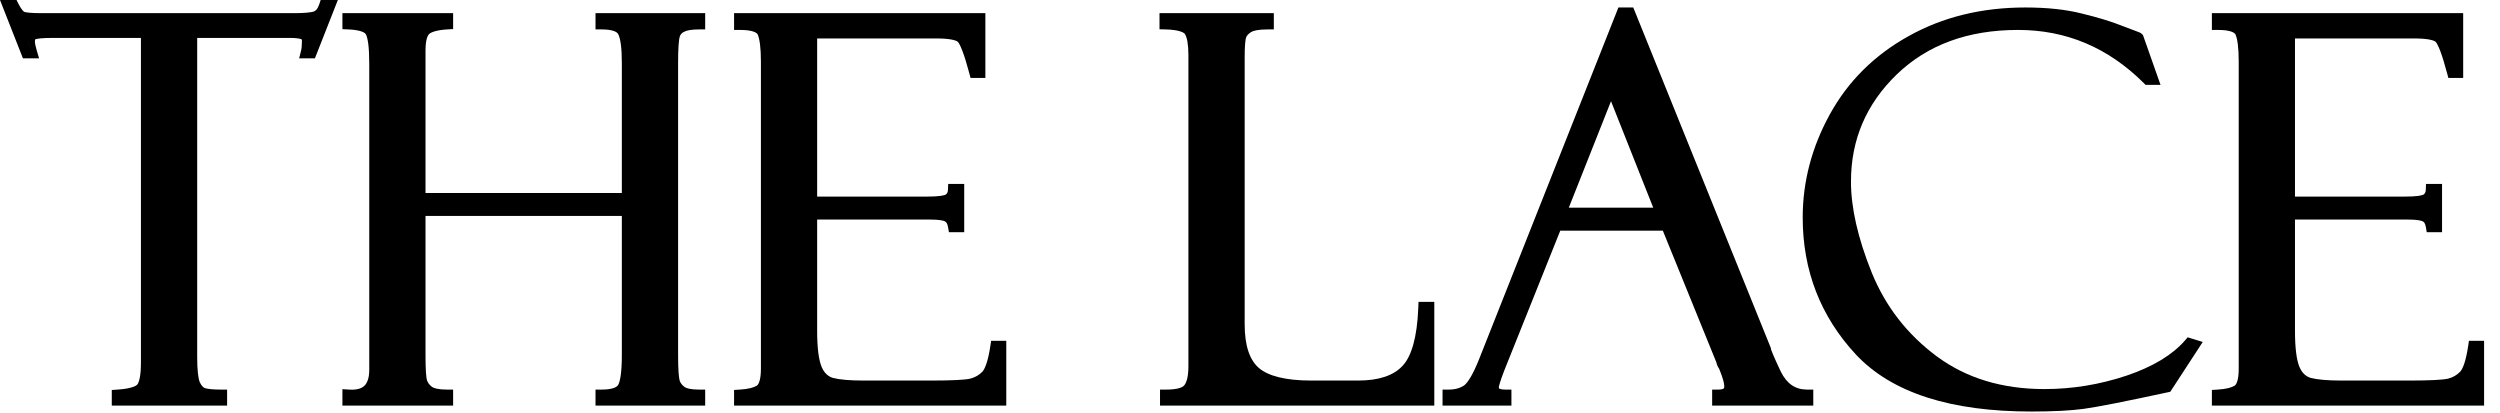
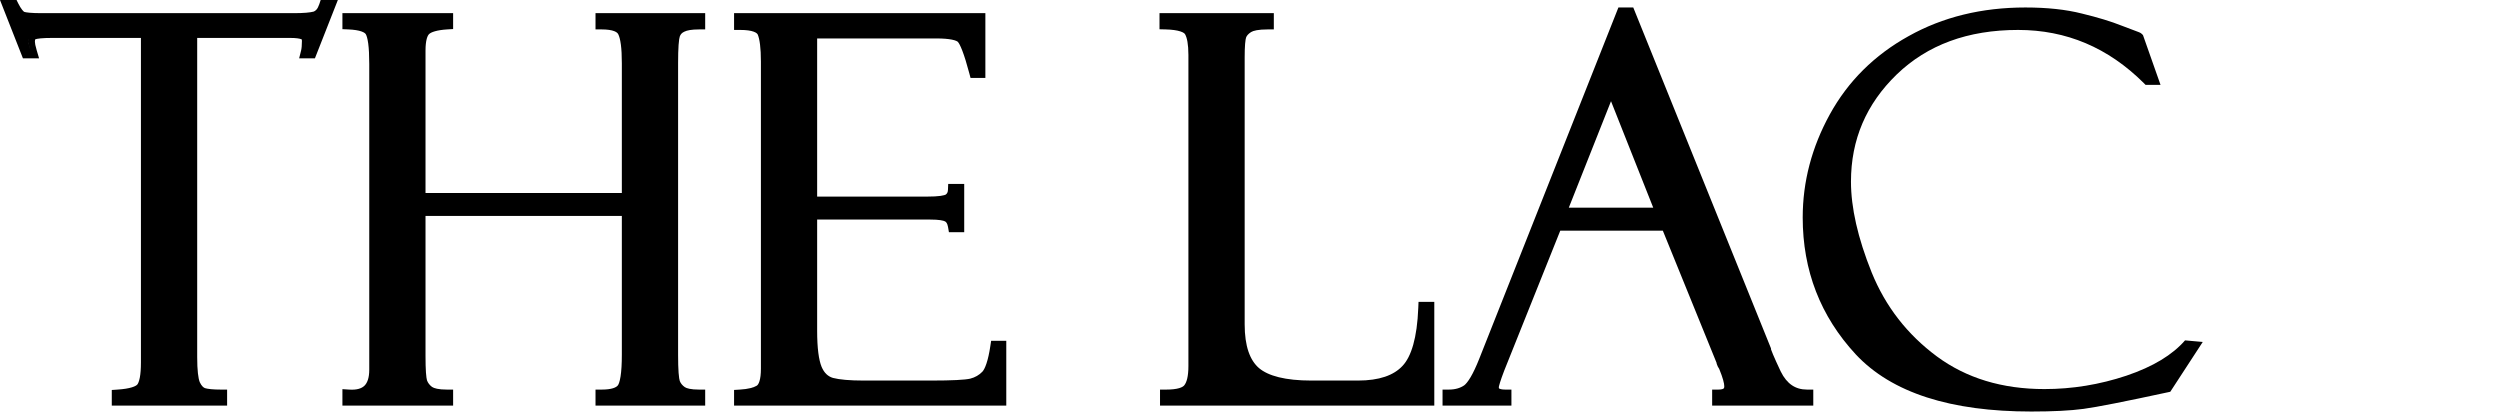
<svg xmlns="http://www.w3.org/2000/svg" width="121" height="20" viewBox="0 0 121 20" style=" ">
  <path d="M15.242 2.823L16.352 0H15.521L15.453 0.205C15.371 0.449 15.267 0.533 15.178 0.562C15.011 0.607 14.703 0.637 14.226 0.637H2.001C1.765 0.637 1.575 0.63 1.429 0.616C1.292 0.604 1.212 0.587 1.172 0.574C1.155 0.563 1.12 0.537 1.072 0.475C1.016 0.405 0.953 0.304 0.883 0.166L0.801 0H0L1.11 2.823H1.891L1.777 2.437C1.711 2.216 1.689 2.085 1.689 2.023C1.689 1.952 1.7 1.917 1.706 1.905L1.709 1.904L1.716 1.901C1.744 1.889 1.819 1.871 1.964 1.857C2.103 1.843 2.285 1.836 2.513 1.836H6.821V17.545C6.821 17.851 6.802 18.093 6.767 18.276C6.731 18.464 6.684 18.563 6.649 18.607C6.624 18.639 6.553 18.695 6.383 18.747C6.218 18.798 5.99 18.836 5.69 18.856L5.41 18.875V19.63H10.992V18.856H10.692C10.306 18.856 10.056 18.827 9.918 18.785C9.842 18.754 9.753 18.677 9.669 18.498C9.595 18.316 9.544 17.928 9.544 17.282V1.836H14.051C14.344 1.836 14.508 1.867 14.581 1.898L14.591 1.903L14.601 1.907L14.603 1.907C14.606 1.916 14.613 1.939 14.613 1.986C14.613 2.199 14.597 2.351 14.572 2.45L14.479 2.823H15.242ZM14.863 2.523C14.863 2.523 14.863 2.523 14.863 2.523ZM1.454 2.396C1.437 2.332 1.423 2.275 1.413 2.223C1.397 2.142 1.389 2.076 1.389 2.023C1.389 1.983 1.392 1.946 1.397 1.912C1.418 1.76 1.486 1.664 1.602 1.624C1.46 1.673 1.389 1.807 1.389 2.023C1.389 2.11 1.411 2.234 1.454 2.396ZM14.913 1.987L14.913 2.019C14.913 2.009 14.913 1.998 14.913 1.987Z" fill="#000" />
  <path d="M33.831 18.856C33.434 18.856 33.228 18.795 33.142 18.735C33.021 18.65 32.945 18.552 32.901 18.439C32.883 18.389 32.861 18.267 32.844 18.044C32.828 17.828 32.82 17.541 32.82 17.183V3.06C32.82 2.688 32.828 2.392 32.844 2.169C32.861 1.936 32.884 1.812 32.902 1.764C32.94 1.659 33.006 1.586 33.119 1.535L33.129 1.53C33.248 1.47 33.471 1.424 33.831 1.424H34.131V0.637H28.823V1.424H29.123C29.4 1.424 29.596 1.457 29.728 1.507C29.854 1.556 29.902 1.613 29.924 1.66L29.929 1.67C29.974 1.76 30.018 1.915 30.05 2.156C30.081 2.392 30.097 2.693 30.097 3.06V9.34H20.595V2.448C20.595 2.205 20.617 2.019 20.653 1.882C20.69 1.745 20.737 1.677 20.772 1.646C20.816 1.605 20.902 1.556 21.054 1.513C21.204 1.47 21.401 1.439 21.65 1.423L21.931 1.406V0.637H16.573V1.412L16.861 1.424C17.141 1.436 17.348 1.471 17.491 1.52C17.635 1.57 17.685 1.624 17.702 1.652L17.706 1.659C17.74 1.713 17.787 1.848 17.822 2.106C17.855 2.355 17.872 2.683 17.872 3.097V17.894C17.872 18.302 17.773 18.538 17.639 18.669C17.506 18.798 17.28 18.882 16.894 18.856L16.573 18.835V19.63H21.931V18.856H21.631C21.222 18.856 21.004 18.793 20.909 18.726C20.79 18.636 20.712 18.531 20.667 18.41C20.65 18.353 20.63 18.233 20.616 18.03C20.602 17.827 20.595 17.562 20.595 17.233V10.452H30.097V17.158C30.097 17.608 30.076 17.96 30.035 18.22C29.992 18.494 29.936 18.614 29.905 18.65L29.901 18.656C29.826 18.75 29.616 18.856 29.123 18.856H28.823V19.63H34.131V18.856H33.831Z" fill="#000" />
  <path d="M35.529 0.637V1.449H35.829C36.128 1.449 36.341 1.482 36.481 1.534C36.618 1.584 36.661 1.641 36.677 1.678C36.767 1.892 36.828 2.313 36.828 2.985V17.845C36.828 18.116 36.801 18.315 36.757 18.454C36.714 18.591 36.663 18.643 36.632 18.664C36.477 18.759 36.215 18.832 35.811 18.856L35.529 18.873V19.63H48.704V16.495H47.971L47.932 16.751C47.88 17.099 47.817 17.377 47.747 17.588C47.677 17.802 47.606 17.925 47.548 17.989C47.39 18.153 47.196 18.266 46.958 18.327C46.714 18.384 46.096 18.419 45.057 18.419H41.81C41.121 18.419 40.629 18.373 40.317 18.292C40.078 18.221 39.893 18.056 39.765 17.754C39.631 17.429 39.55 16.859 39.55 16.009V10.627H45.032C45.232 10.627 45.391 10.637 45.513 10.655C45.639 10.674 45.706 10.698 45.736 10.714L45.742 10.717C45.789 10.743 45.853 10.804 45.885 10.99L45.928 11.239H46.668V8.903H45.893L45.881 9.191C45.877 9.304 45.839 9.369 45.774 9.418C45.753 9.43 45.682 9.458 45.524 9.481C45.366 9.503 45.154 9.515 44.882 9.515H39.55V1.861H45.319C45.642 1.861 45.891 1.882 46.072 1.918C46.263 1.956 46.336 2.004 46.356 2.023L46.361 2.028C46.371 2.038 46.4 2.072 46.442 2.15C46.482 2.225 46.528 2.327 46.578 2.458C46.679 2.721 46.791 3.083 46.915 3.549L46.974 3.772H47.692V0.637H35.529Z" fill="#000" />
  <path d="M56.145 18.856V19.63H69.42V14.61H68.657L68.645 14.898C68.588 16.361 68.305 17.265 67.879 17.712L67.877 17.714C67.457 18.163 66.763 18.419 65.723 18.419H63.476C62.204 18.419 61.384 18.194 60.936 17.816C60.5 17.441 60.242 16.766 60.242 15.697V2.785C60.242 2.51 60.249 2.29 60.263 2.122C60.277 1.947 60.297 1.853 60.311 1.815C60.34 1.734 60.409 1.644 60.552 1.552C60.658 1.485 60.901 1.424 61.353 1.424H61.653V0.637H56.12V1.417L56.413 1.424C56.732 1.432 56.966 1.467 57.127 1.519C57.292 1.572 57.342 1.63 57.356 1.656L57.359 1.66C57.451 1.822 57.519 2.137 57.519 2.66V17.72C57.519 18.228 57.431 18.509 57.323 18.642L57.319 18.648C57.288 18.689 57.218 18.743 57.07 18.787C56.922 18.83 56.717 18.856 56.445 18.856H56.145Z" fill="#000" />
  <path d="M86.727 18.645C86.522 18.506 86.339 18.29 86.186 17.977C86.02 17.626 85.898 17.355 85.817 17.163C85.776 17.067 85.748 16.994 85.73 16.943C85.727 16.932 85.724 16.923 85.721 16.916C85.719 16.909 85.717 16.902 85.716 16.898V16.862L79.05 0.362H78.331L71.588 17.384C71.442 17.75 71.305 18.039 71.178 18.254C71.049 18.472 70.944 18.593 70.868 18.65C70.678 18.781 70.434 18.856 70.119 18.856H69.819V19.63H73.153V18.856H72.853C72.674 18.856 72.592 18.824 72.562 18.804C72.558 18.801 72.555 18.798 72.553 18.796C72.55 18.794 72.549 18.791 72.549 18.791C72.547 18.788 72.542 18.775 72.542 18.743C72.542 18.739 72.544 18.722 72.552 18.686C72.562 18.644 72.577 18.587 72.6 18.514C72.645 18.369 72.714 18.175 72.808 17.929L72.809 17.927L75.517 11.164H80.481L83.078 17.552C83.08 17.562 83.083 17.575 83.086 17.591L83.09 17.609L83.096 17.627C83.12 17.7 83.155 17.781 83.208 17.852C83.209 17.854 83.209 17.855 83.21 17.856C83.387 18.288 83.455 18.557 83.455 18.694C83.455 18.779 83.432 18.797 83.423 18.804C83.401 18.822 83.332 18.856 83.168 18.856H82.868V19.63H87.763V18.856H87.463C87.171 18.856 86.93 18.783 86.727 18.645ZM80.017 10.052H75.93L77.973 4.898L80.017 10.052Z" fill="#000" />
-   <path d="M104.57 4.109L103.721 1.701L103.677 1.654C103.638 1.613 103.596 1.591 103.574 1.58C103.552 1.569 103.53 1.56 103.511 1.553L102.697 1.245L102.694 1.244C102.178 1.038 101.536 0.843 100.773 0.658C99.993 0.459 99.076 0.362 98.028 0.362C95.918 0.362 94.031 0.822 92.375 1.749C90.721 2.666 89.447 3.93 88.562 5.538C87.689 7.128 87.251 8.792 87.251 10.527C87.251 13.09 88.107 15.303 89.816 17.149L89.817 17.15C91.564 19.02 94.425 19.918 98.315 19.918C99.361 19.918 100.204 19.876 100.84 19.79C101.478 19.705 102.844 19.436 104.922 18.987L105.042 18.961L106.613 16.551L105.884 16.326L105.756 16.474C105.152 17.17 104.216 17.745 102.915 18.184C101.621 18.615 100.301 18.831 98.952 18.831C96.9 18.831 95.171 18.301 93.749 17.254C92.311 16.188 91.259 14.834 90.589 13.187C89.915 11.511 89.587 10.048 89.587 8.791C89.587 6.759 90.323 5.035 91.805 3.6C93.288 2.173 95.236 1.449 97.678 1.449C100.009 1.449 102.032 2.302 103.76 4.021L103.847 4.109H104.57Z" fill="#000" />
-   <path d="M107.055 1.449H107.355C107.655 1.449 107.867 1.482 108.008 1.534C108.145 1.584 108.188 1.641 108.203 1.679C108.294 1.892 108.354 2.312 108.354 2.985V17.845C108.354 18.116 108.327 18.315 108.284 18.454C108.241 18.591 108.19 18.643 108.159 18.664C108.003 18.759 107.741 18.832 107.338 18.856L107.055 18.873V19.63H120.23V16.495H119.497L119.459 16.751C119.406 17.099 119.344 17.377 119.274 17.588C119.203 17.802 119.132 17.925 119.075 17.988C118.916 18.153 118.722 18.266 118.485 18.327C118.241 18.384 117.623 18.419 116.583 18.419H113.337C112.647 18.419 112.156 18.373 111.844 18.292C111.604 18.221 111.419 18.056 111.291 17.754C111.157 17.429 111.077 16.86 111.077 16.009V10.627H116.558C116.758 10.627 116.918 10.637 117.04 10.655C117.166 10.674 117.234 10.698 117.263 10.714L117.268 10.717C117.316 10.743 117.38 10.804 117.412 10.989L117.454 11.239H118.195V8.903H117.419L117.408 9.191C117.403 9.304 117.366 9.369 117.301 9.418C117.279 9.43 117.208 9.458 117.051 9.481C116.893 9.503 116.681 9.515 116.409 9.515H111.077V1.861H116.846C117.169 1.861 117.418 1.882 117.599 1.918C117.789 1.956 117.863 2.004 117.882 2.023L117.888 2.028C117.898 2.038 117.926 2.072 117.968 2.15C118.009 2.225 118.054 2.327 118.105 2.458C118.205 2.721 118.318 3.083 118.441 3.549L118.501 3.772H119.218V0.637H107.055V1.449Z" fill="#000" />
+   <path d="M104.57 4.109L103.721 1.701L103.677 1.654C103.638 1.613 103.596 1.591 103.574 1.58C103.552 1.569 103.53 1.56 103.511 1.553L102.697 1.245L102.694 1.244C102.178 1.038 101.536 0.843 100.773 0.658C99.993 0.459 99.076 0.362 98.028 0.362C95.918 0.362 94.031 0.822 92.375 1.749C90.721 2.666 89.447 3.93 88.562 5.538C87.689 7.128 87.251 8.792 87.251 10.527C87.251 13.09 88.107 15.303 89.816 17.149L89.817 17.15C91.564 19.02 94.425 19.918 98.315 19.918C99.361 19.918 100.204 19.876 100.84 19.79C101.478 19.705 102.844 19.436 104.922 18.987L105.042 18.961L106.613 16.551L105.756 16.474C105.152 17.17 104.216 17.745 102.915 18.184C101.621 18.615 100.301 18.831 98.952 18.831C96.9 18.831 95.171 18.301 93.749 17.254C92.311 16.188 91.259 14.834 90.589 13.187C89.915 11.511 89.587 10.048 89.587 8.791C89.587 6.759 90.323 5.035 91.805 3.6C93.288 2.173 95.236 1.449 97.678 1.449C100.009 1.449 102.032 2.302 103.76 4.021L103.847 4.109H104.57Z" fill="#000" />
</svg>